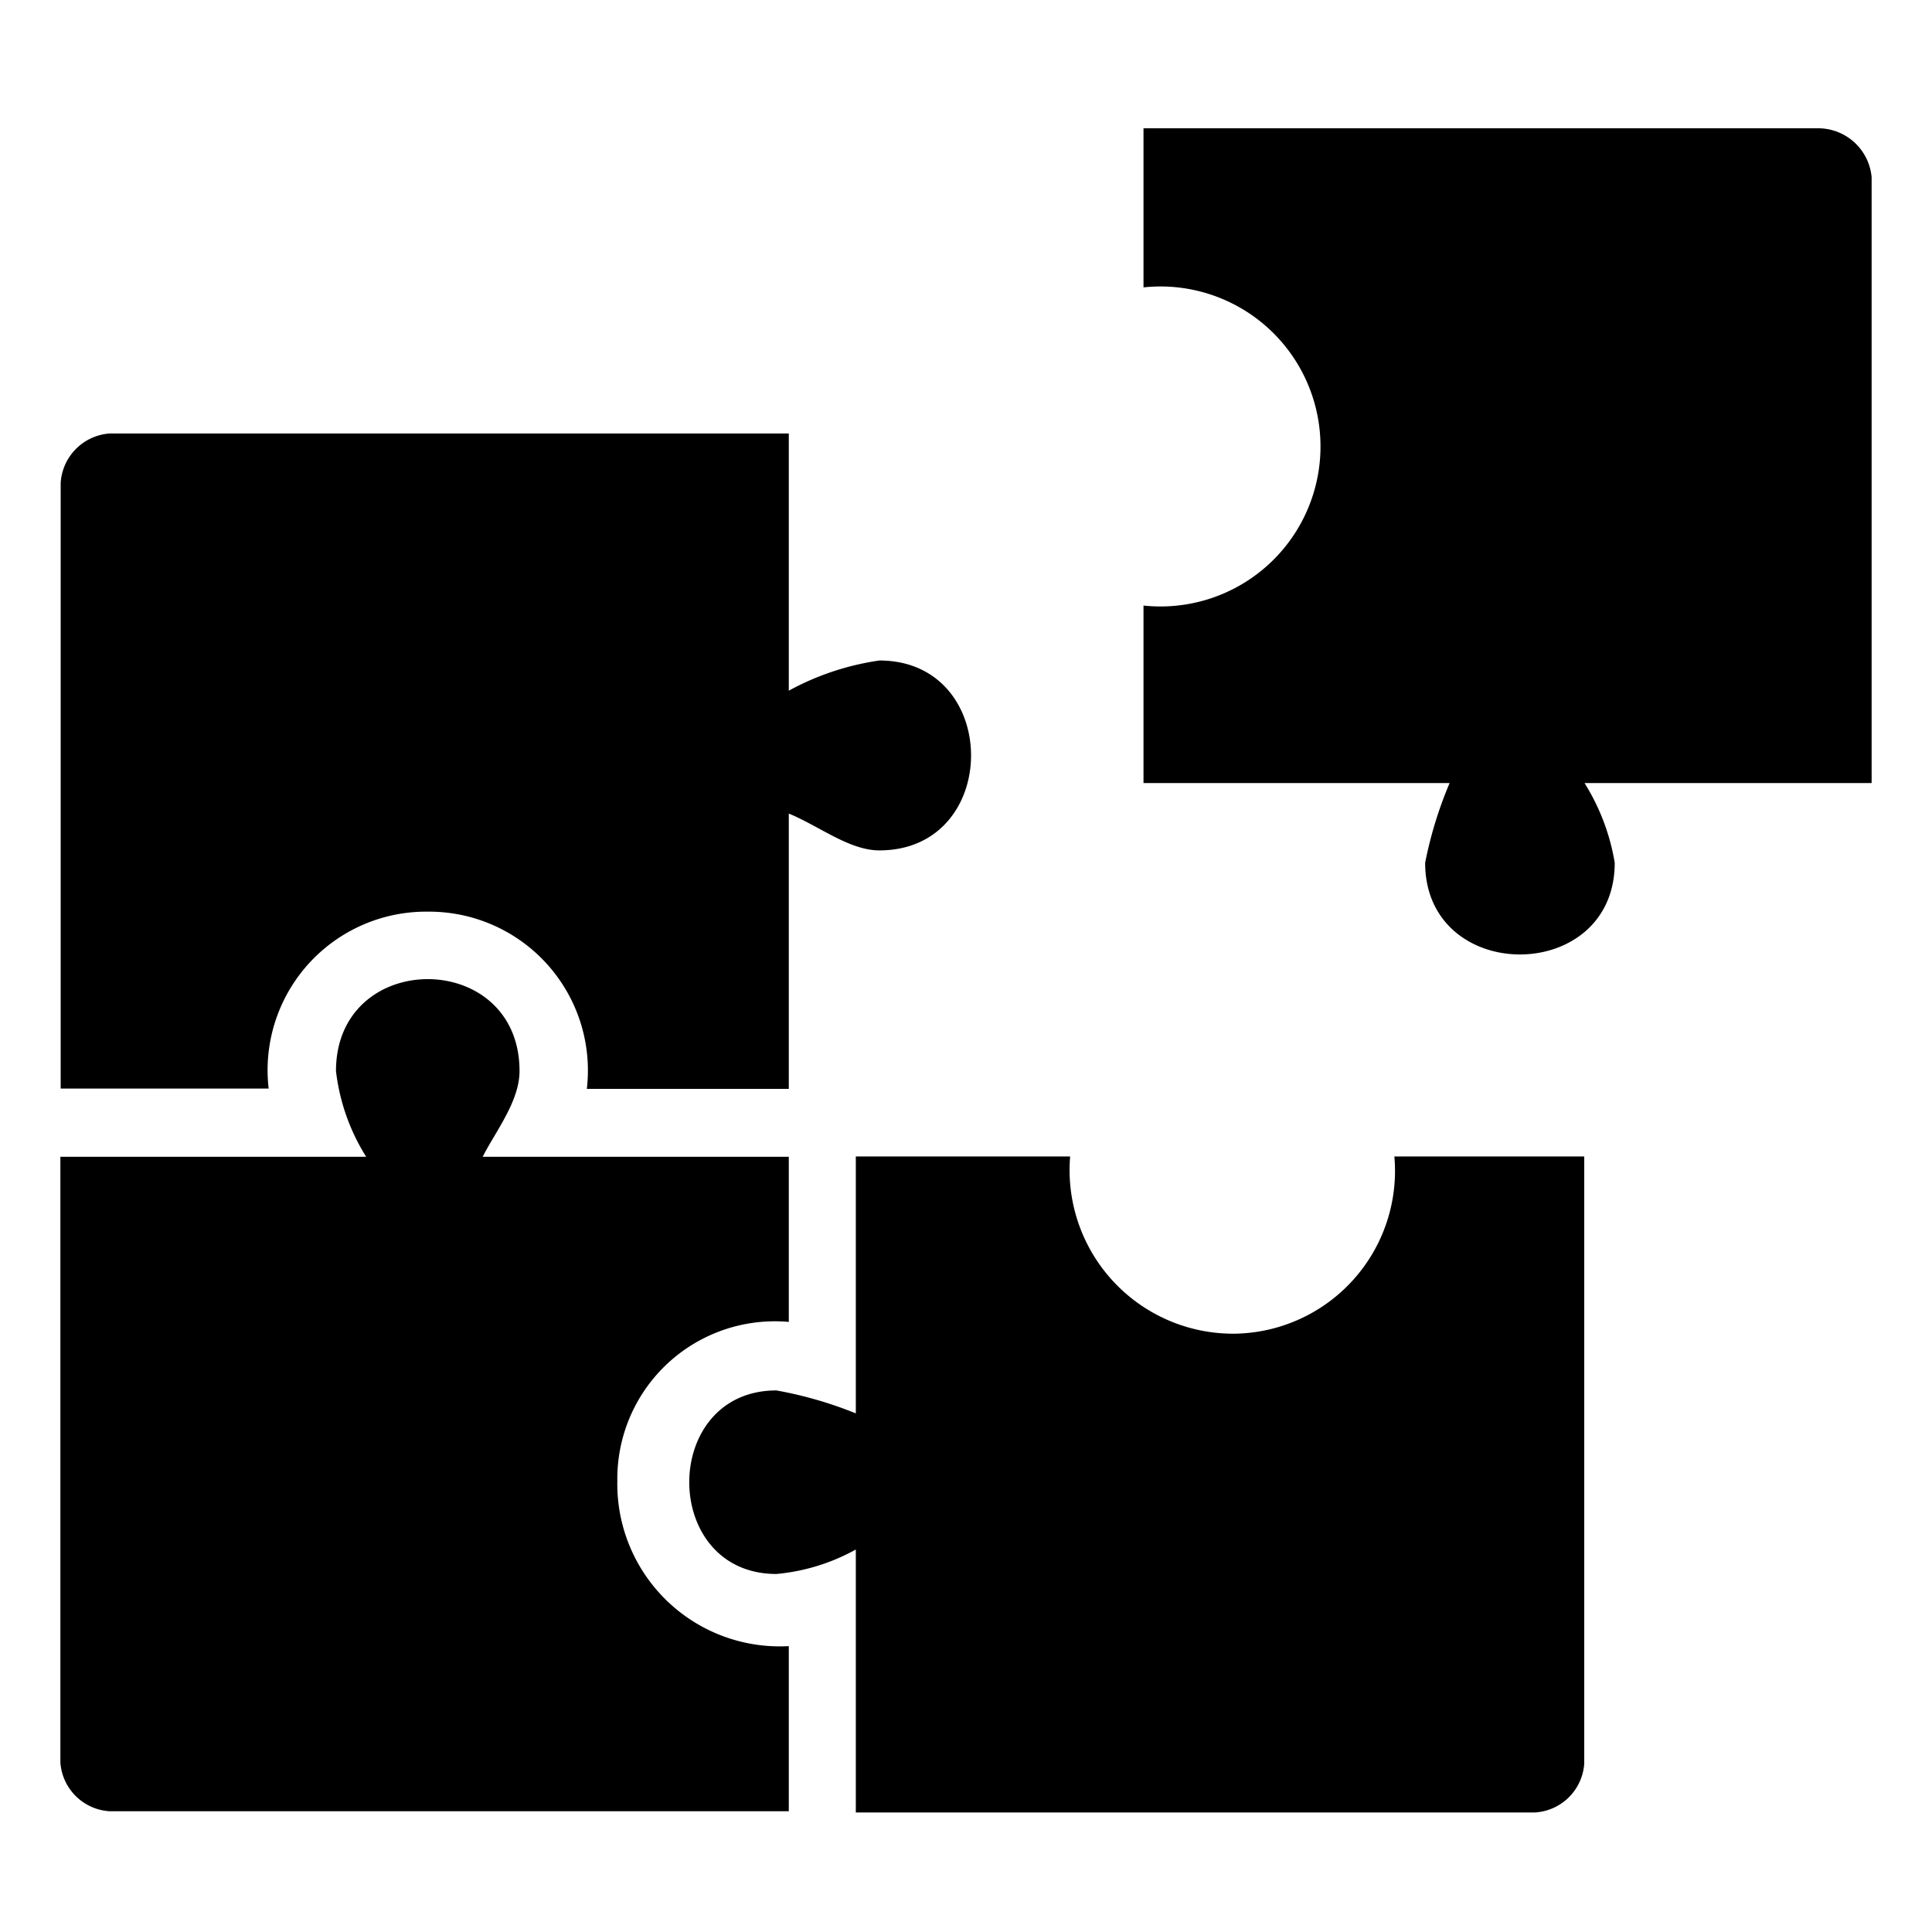
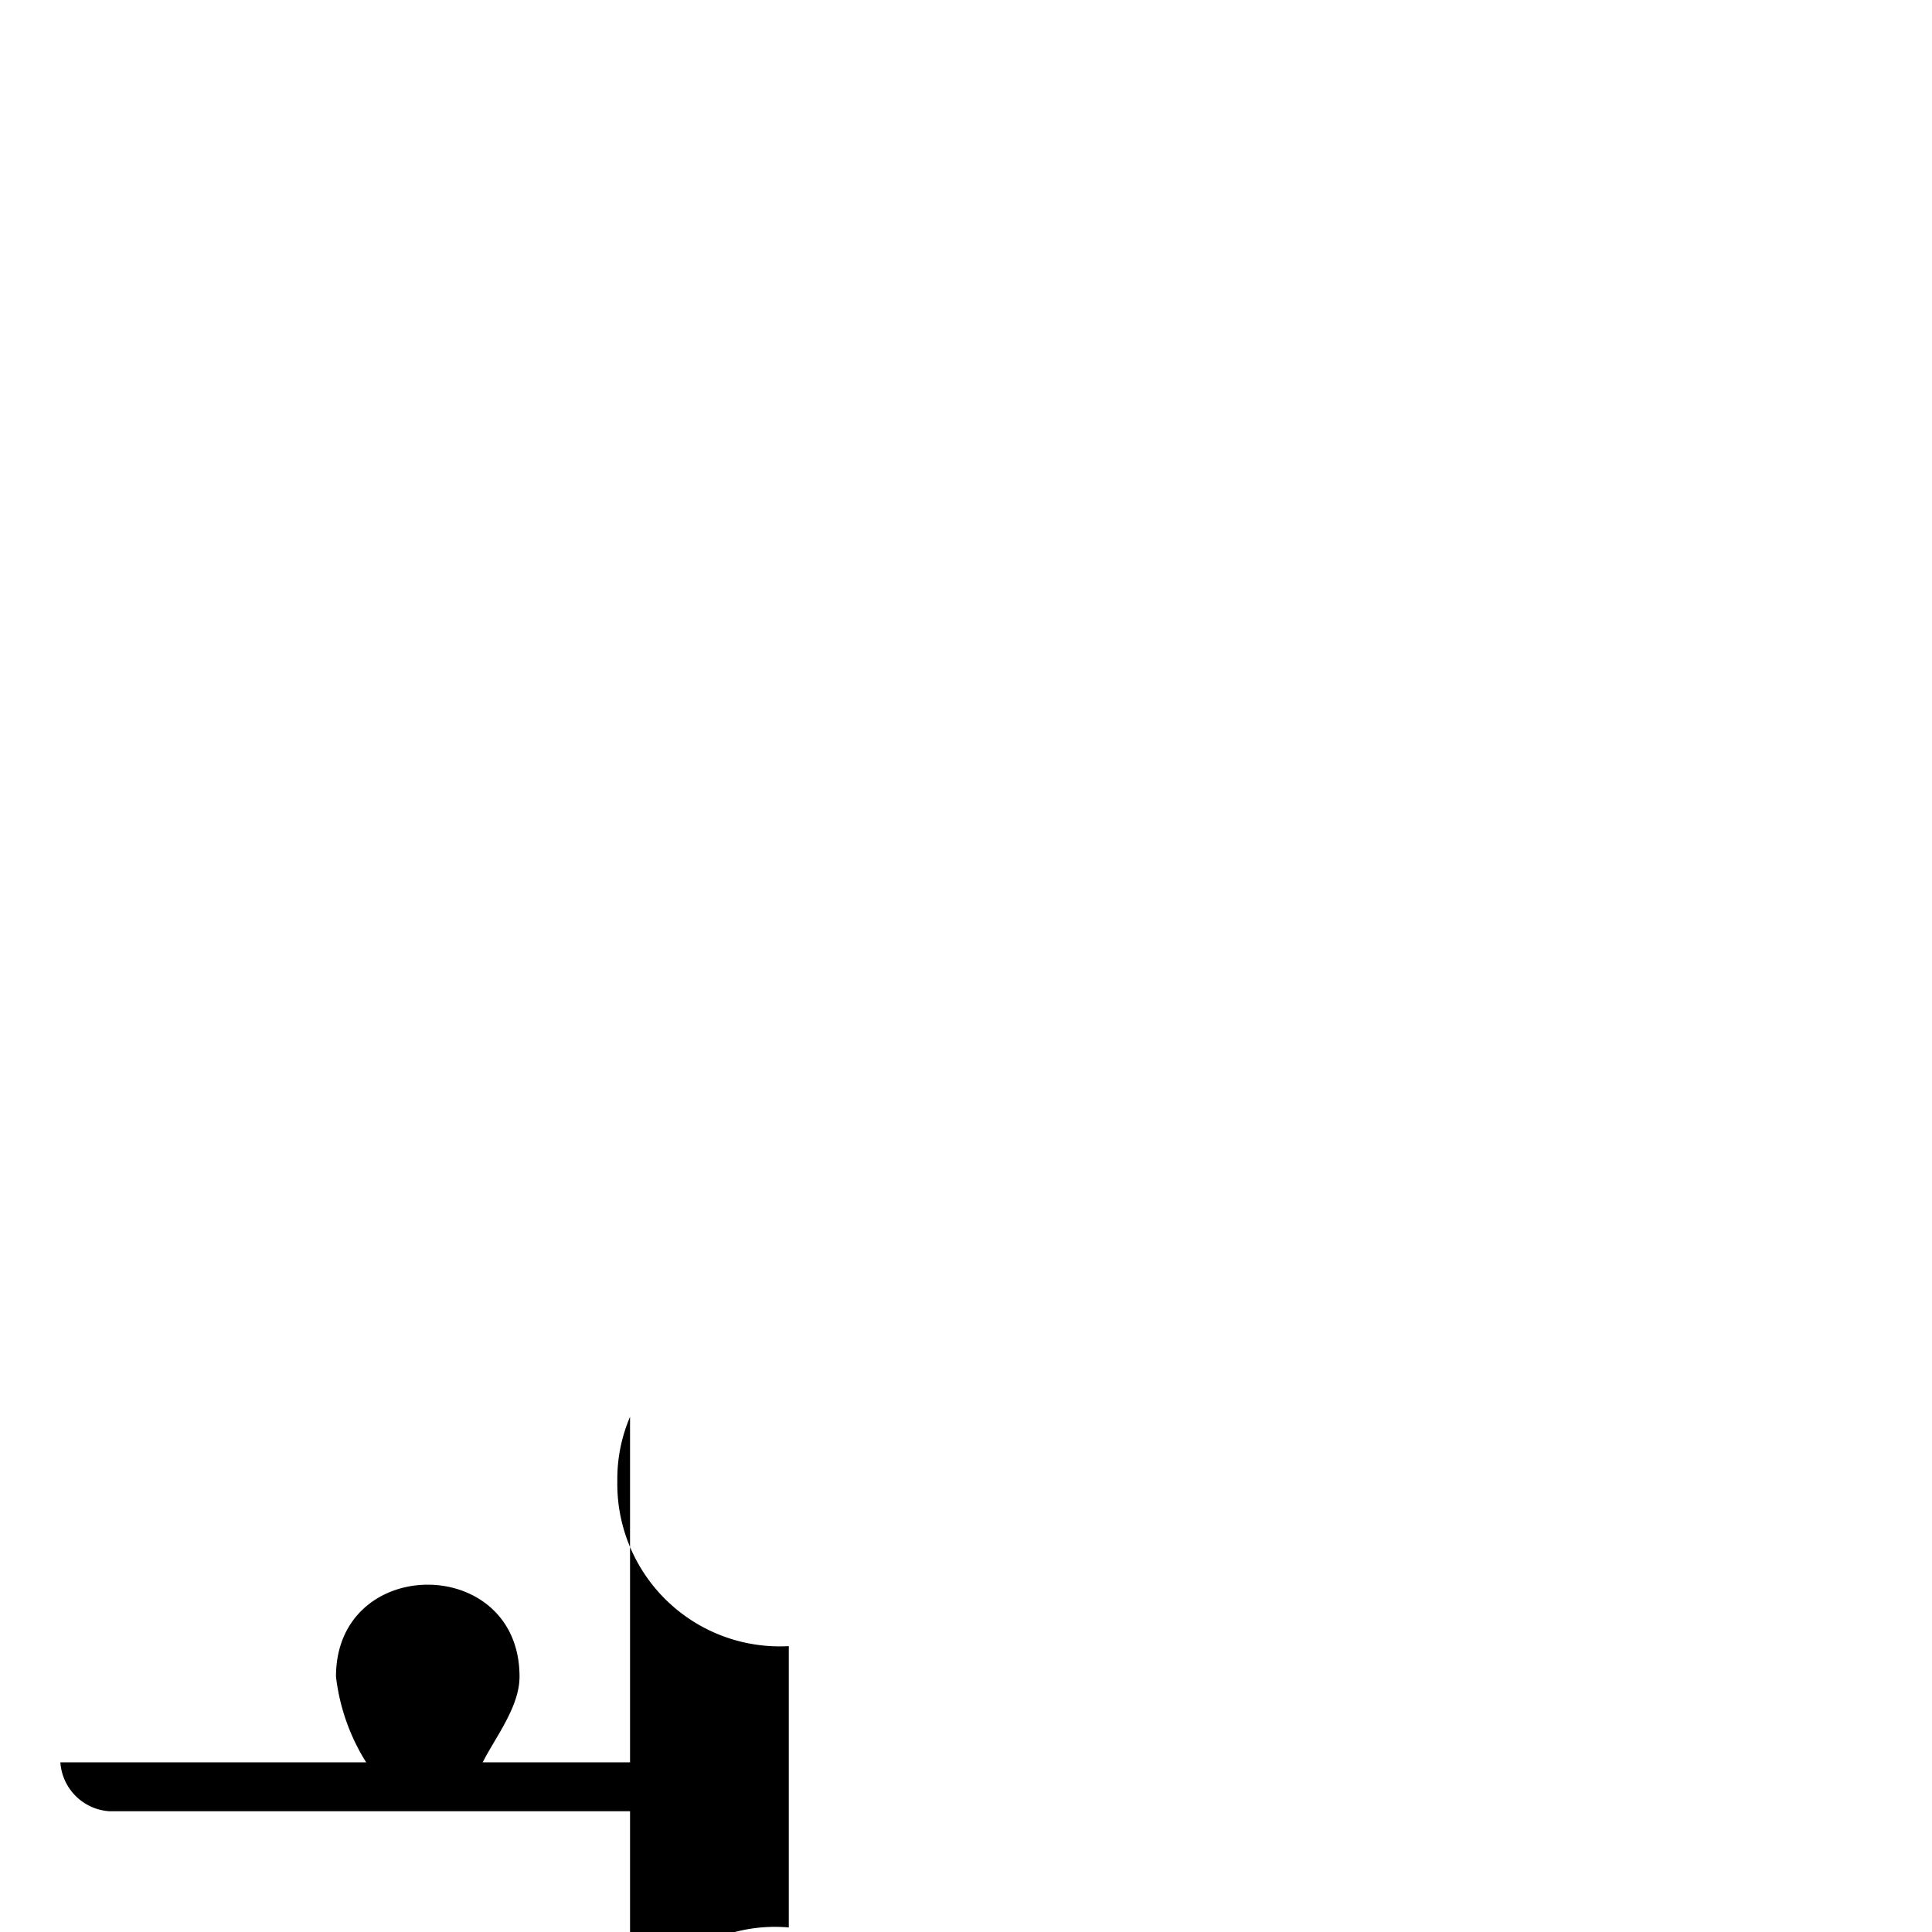
<svg xmlns="http://www.w3.org/2000/svg" fill="none" viewBox="0 0 64 64">
-   <path fill="#000" d="M62 5.87v20.07h-9.51a7.19 7.19 0 0 1 1 2.64c0 4.05-6.28 4.05-6.28 0 .178-.906.45-1.79.81-2.64H37.88v-5.88a5.3 5.3 0 1 0 0-10.54V4.25h22.3A1.78 1.78 0 0 1 62 5.87ZM14.17 30.2a5.261 5.261 0 0 1 5.27 5.87h6.69v-9.12c.33.136.661.315.992.494.67.363 1.339.726 2.008.726 4.05 0 4.05-6.29 0-6.29a8.881 8.881 0 0 0-3 1v-8.52H3.63a1.75 1.75 0 0 0-1.62 1.63v20.07H8.9a5.25 5.25 0 0 1 5.27-5.86Z" />
-   <path fill="#000" d="M20.871 46.934a5.221 5.221 0 0 0-.421 2.126 5.381 5.381 0 0 0 5.68 5.47V60H3.63A1.74 1.74 0 0 1 2 58.38V38.32h10.13a6.811 6.811 0 0 1-1-2.84c0-4.06 6.08-4.06 6.08 0 0 .745-.441 1.49-.837 2.16-.14.237-.276.465-.383.68h10.14v5.47a5.22 5.22 0 0 0-5.259 3.144Z" />
-   <path fill="#000" d="M38.72 43.744a5.42 5.42 0 0 0 2.2.436 5.391 5.391 0 0 0 5.27-5.87h6.29v20.11a1.74 1.74 0 0 1-1.63 1.62h-22.5v-8.71a6.67 6.67 0 0 1-2.63.81c-3.85 0-3.85-6.08 0-6.08.9.162 1.782.416 2.63.76v-8.51h7.1a5.42 5.42 0 0 0 3.27 5.434Z" />
+   <path fill="#000" d="M20.871 46.934a5.221 5.221 0 0 0-.421 2.126 5.381 5.381 0 0 0 5.68 5.47V60H3.63A1.74 1.74 0 0 1 2 58.38h10.13a6.811 6.811 0 0 1-1-2.84c0-4.06 6.08-4.06 6.08 0 0 .745-.441 1.49-.837 2.16-.14.237-.276.465-.383.68h10.14v5.47a5.22 5.22 0 0 0-5.259 3.144Z" />
</svg>